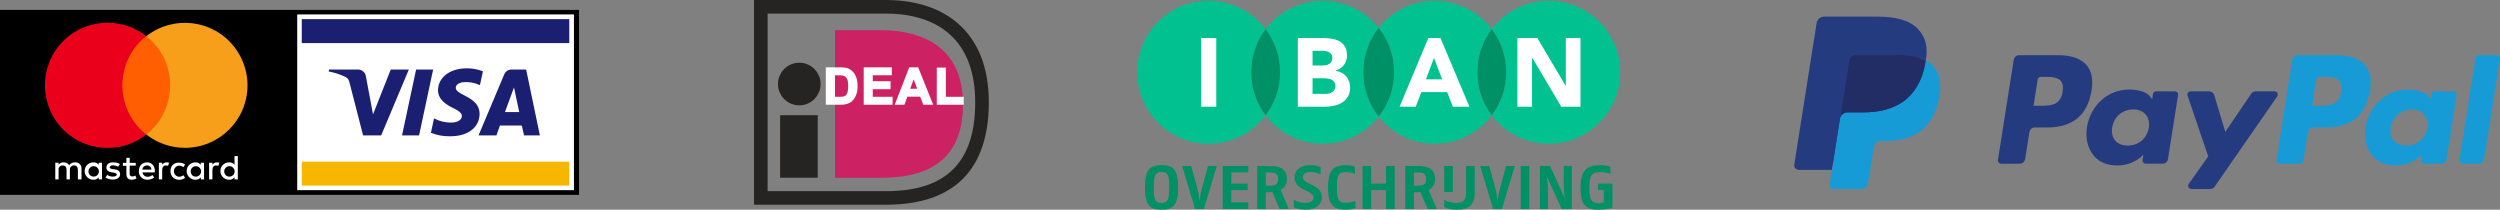
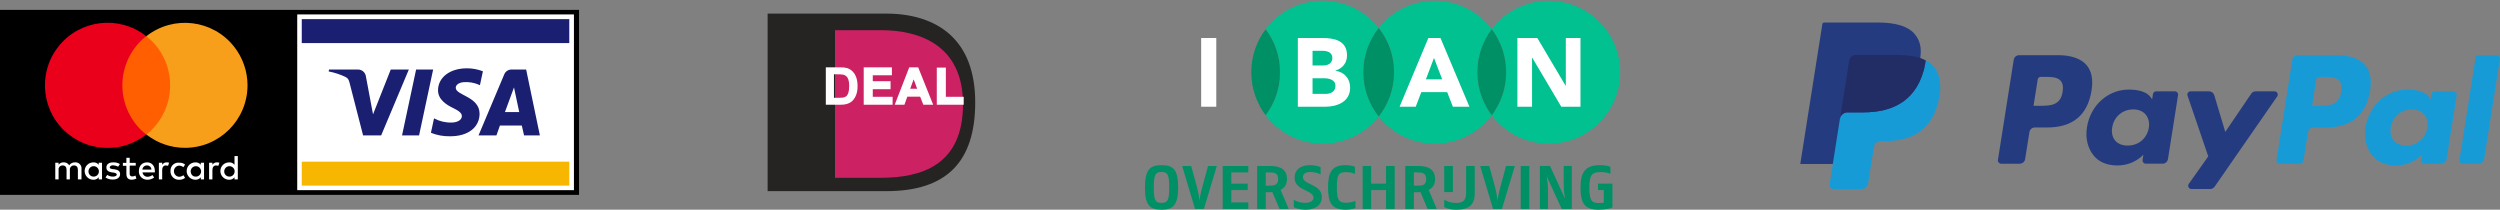
<svg xmlns="http://www.w3.org/2000/svg" xml:space="preserve" width="981.995mm" height="82.366mm" version="1.1" style="shape-rendering:geometricPrecision; text-rendering:geometricPrecision; image-rendering:optimizeQuality; fill-rule:evenodd; clip-rule:evenodd" viewBox="0 0 43006 3607" enable-background="new 0 0 124 33">
  <rect x="0" y="0" width="43006" height="3607" fill="#808080" stroke="none" />
  <defs>
    <style type="text/css">
   
    .fil4 {fill:#009065}
    .fil3 {fill:#00C18F}
    .fil8 {fill:#179BD7}
    .fil9 {fill:#222D65}
    .fil7 {fill:#253B80}
    .fil5 {fill:white}
    .fil2 {fill:#FEFEFE;fill-rule:nonzero}
    .fil1 {fill:#CC2264;fill-rule:nonzero}
    .fil0 {fill:#252422;fill-rule:nonzero}
    .fil10 {fill:black;fill-rule:nonzero}
    .fil6 {fill:#009065;fill-rule:nonzero}
    .fil13 {fill:#1A1F71;fill-rule:nonzero}
    .fil15 {fill:#EB001B;fill-rule:nonzero}
    .fil16 {fill:#F79E1B;fill-rule:nonzero}
    .fil12 {fill:#F7B600;fill-rule:nonzero}
    .fil14 {fill:#FF5F00;fill-rule:nonzero}
    .fil11 {fill:white;fill-rule:nonzero}
   
  </style>
  </defs>
  <g id="Layer_x0020_1">
    <g id="_2825632429840">
      <polygon class="fil0" points="13420,3057 14067,3057 14067,1982 13420,1982 " />
      <path class="fil0" d="M14116 1445c0,202 -164,367 -366,367 -203,0 -367,-165 -367,-367 0,-202 164,-366 367,-366 202,0 366,164 366,366z" />
-       <path class="fil0" d="M15249 234c450,0 825,122 1085,353 293,260 442,655 442,1174 0,1028 -499,1527 -1527,1527 -80,0 -1839,0 -2044,0 0,-210 0,-2845 0,-3054 205,0 1964,0 2044,0zm44 -234l-2322 0 0 3522 2322 0 0 -1c507,-7 909,-133 1195,-375 346,-295 522,-761 522,-1385 0,-298 -46,-566 -137,-795 -88,-219 -217,-406 -384,-554 -294,-262 -707,-403 -1196,-411 0,0 0,-1 0,-1z" />
+       <path class="fil0" d="M15249 234c450,0 825,122 1085,353 293,260 442,655 442,1174 0,1028 -499,1527 -1527,1527 -80,0 -1839,0 -2044,0 0,-210 0,-2845 0,-3054 205,0 1964,0 2044,0zm44 -234c507,-7 909,-133 1195,-375 346,-295 522,-761 522,-1385 0,-298 -46,-566 -137,-795 -88,-219 -217,-406 -384,-554 -294,-262 -707,-403 -1196,-411 0,0 0,-1 0,-1z" />
      <path class="fil1" d="M15185 3058l-821 0 0 -2539 821 0 -33 0c685,0 1414,270 1414,1273 0,1060 -729,1266 -1414,1266l33 0z" />
      <path class="fil2" d="M14346 1278l0 404 92 0c35,0 60,-2 75,-6 20,-5 37,-13 50,-25 13,-12 24,-32 32,-59 9,-28 13,-65 13,-112 0,-47 -4,-83 -13,-109 -8,-25 -20,-44 -35,-59 -15,-14 -34,-23 -57,-28 -17,-4 -51,-6 -101,-6l-56 0zm-123 -104l225 0c51,0 90,4 116,12 36,11 67,29 93,56 25,27 45,60 58,99 13,39 20,87 20,145 0,50 -6,93 -19,130 -15,44 -37,80 -65,108 -22,21 -51,37 -87,48 -27,9 -64,13 -109,13l-232 0 0 -611z" />
      <path class="fil2" d="M14448 1191c49,0 87,4 112,11 33,10 61,27 84,52 24,25 43,56 55,93 13,37 19,84 19,139 0,48 -6,90 -18,124 -14,42 -35,76 -61,102 -19,19 -46,34 -80,45 -25,8 -60,12 -104,12 0,0 -187,0 -215,0 0,-31 0,-547 0,-578 28,0 208,0 208,0zm-242 -33l0 644 249 0c47,0 85,-5 114,-14 39,-12 70,-30 93,-52 30,-30 54,-68 70,-115 13,-38 20,-83 20,-135 0,-59 -7,-110 -21,-150 -14,-41 -35,-77 -62,-105 -28,-29 -61,-50 -100,-61 -28,-8 -68,-12 -121,-12l-242 0z" />
-       <path class="fil2" d="M14402 1295c61,0 86,3 97,5 21,4 37,13 50,25 13,12 23,29 31,52 7,23 11,58 11,103 0,45 -4,81 -12,107 -7,24 -16,41 -27,51 -11,10 -26,17 -43,22 -14,3 -38,5 -71,5 0,0 -53,0 -75,0 0,-29 0,-341 0,-370 16,0 39,0 39,0zm-73 -34l0 438 109 0c37,0 62,-3 79,-7 23,-5 42,-15 57,-29 16,-14 28,-36 37,-66 9,-30 14,-68 14,-117 0,-49 -5,-87 -14,-114 -9,-28 -22,-50 -39,-66 -17,-16 -39,-27 -65,-33 -19,-4 -53,-6 -105,-6l-73 0z" />
      <polygon class="fil2" points="14874,1785 14874,1174 15327,1174 15327,1278 14998,1278 14998,1413 15304,1413 15304,1517 14998,1517 14998,1682 15338,1682 15338,1785 " />
      <path class="fil2" d="M15310 1191c0,19 0,51 0,70 -30,0 -329,0 -329,0l0 169c0,0 276,0 306,0 0,19 0,51 0,70 -30,0 -306,0 -306,0l0 199c0,0 310,0 341,0 0,18 0,51 0,70 -30,0 -401,0 -431,0 0,-31 0,-547 0,-578 30,0 389,0 419,0zm-452 -33l0 644 497 0 0 -137c0,0 -311,0 -341,0 0,-24 0,-108 0,-131 30,0 306,0 306,0l0 -137c0,0 -276,0 -306,0 0,-23 0,-80 0,-102 30,0 329,0 329,0l0 -137 -485 0z" />
      <path class="fil2" d="M15801 1543l-84 -226 -82 226 166 0zm227 242l-134 0 -53 -138 -244 0 -51 138 -131 0 238 -611 131 0 244 611z" />
      <path class="fil2" d="M15773 1191c8,20 214,536 231,578 -30,0 -83,0 -98,0 -7,-19 -54,-139 -54,-139l-267 0c0,0 -44,120 -51,139 -15,0 -66,0 -94,0 16,-42 216,-558 224,-578 17,0 92,0 109,0zm-132 -33l-250 644 167 0c0,0 44,-120 50,-139 21,0 202,0 221,0 7,19 54,139 54,139l170 0 -258 -644 -154 0z" />
      <path class="fil2" d="M15717 1365c19,49 49,132 60,161 -29,0 -89,0 -119,0 11,-28 41,-112 59,-161zm-106 195l214 0 -108 -292 -106 292z" />
      <polygon class="fil2" points="16132,1785 16132,1179 16255,1179 16255,1682 16562,1682 16562,1785 " />
      <path class="fil2" d="M16238 1196c0,31 0,503 0,503 0,0 277,0 307,0 0,18 0,51 0,70 -30,0 -367,0 -397,0 0,-31 0,-542 0,-573 21,0 69,0 90,0zm-123 -33l0 639 463 0 0 -137c0,0 -277,0 -307,0 0,-31 0,-502 0,-502l-156 0z" />
    </g>
    <g id="_2824082535648">
      <g>
        <g>
          <g>
-             <path class="fil3" d="M21772 503c-224,-297 -580,-490 -981,-490 -678,0 -1228,551 -1228,1230 0,679 550,1229 1228,1229 401,0 757,-192 981,-490 -155,-205 -247,-462 -247,-739 0,-278 92,-534 247,-740l0 0zm0 0l0 0 0 0z" />
-           </g>
+             </g>
        </g>
        <g>
          <g>
            <path class="fil3" d="M23717 482c-225,-285 -573,-469 -964,-469 -401,0 -757,193 -981,490 155,206 247,462 247,740 0,277 -92,534 -247,739 224,298 580,490 981,490 391,0 739,-183 964,-468 -165,-210 -264,-474 -264,-761 0,-288 99,-552 264,-761l0 0zm0 0l0 0 0 0z" />
          </g>
        </g>
        <g>
          <path class="fil3" d="M25662 503c-224,-297 -580,-490 -981,-490 -391,0 -739,184 -964,469 165,209 264,473 264,761 0,287 -99,551 -264,761 225,285 573,468 964,468 401,0 757,-192 981,-490 -155,-206 -247,-462 -247,-739 0,-278 92,-534 247,-740l0 0zm0 0l0 0 0 0z" />
        </g>
        <g>
          <g>
            <path class="fil3" d="M26643 13c-401,0 -757,193 -981,490 155,206 247,462 247,740 0,277 -92,534 -247,739 224,298 580,490 981,490 678,0 1228,-550 1228,-1229 0,-679 -550,-1229 -1228,-1229l0 -1zm0 0l0 0 0 0z" />
          </g>
        </g>
        <g>
          <path class="fil4" d="M21772 503c-155,206 -247,462 -247,740 0,277 92,534 247,739 155,-205 247,-462 247,-739 0,-278 -92,-534 -247,-740l0 0zm1945 -21c-165,209 -264,473 -264,761 0,287 99,551 264,761 165,-210 264,-474 264,-761 0,-288 -99,-552 -264,-761l0 0zm1945 21c-155,206 -247,462 -247,740 0,277 92,534 247,739 155,-205 247,-462 247,-739 0,-278 -92,-534 -247,-740l0 0zm0 0l0 0 0 0z" />
        </g>
        <g>
          <path class="fil5" d="M20663 1836l260 0 0 -1182 -260 0 0 1182zm1916 -221l226 0c79,0 168,-35 168,-138 0,-112 -121,-131 -203,-131l-191 0 0 269zm0 -489l182 0c78,0 159,-33 159,-129 0,-98 -91,-123 -170,-123l-171 0 0 252 0 0zm-253 -472l427 0c201,0 419,43 419,300 0,132 -79,222 -197,260l0 4c150,20 251,135 251,289 0,247 -227,329 -431,329l-469 0 0 -1182 0 0zm2342 343l-139 368 280 0 -141 -368 0 0zm-97 -343l209 0 498 1182 -285 0 -98 -251 -445 0 -96 251 -278 0 495 -1182zm1532 0l343 0 487 821 3 0 0 -821 252 0 0 1182 -330 0 -499 -842 -4 0 0 842 -252 0 0 -1182zm0 0l0 0 0 0z" />
        </g>
      </g>
    </g>
    <path class="fil6" d="M19981 3607c189,0 286,-67 286,-383 0,-314 -90,-383 -286,-383 -191,0 -285,67 -285,383 0,314 89,383 285,383zm0 -117c-110,0 -133,-54 -133,-266 0,-211 23,-266 133,-266 109,0 132,55 132,266 0,212 -23,266 -132,266zm576 104l153 0 221 -735 0 -4 -150 0 -99 363c-19,67 -36,139 -46,228l-2 0c-10,-89 -25,-161 -43,-228l-100 -363 -154 0 0 4 220 735zm476 0l441 0 0 -112 -293 0 0 -212 282 0 0 -111 -282 0 0 -193 293 0 0 -111 -441 0 0 739zm593 0l148 0 0 -288 67 0c14,0 35,0 47,-1l123 289 156 0 0 -5 -138 -322c63,-34 110,-86 110,-186 0,-172 -120,-226 -289,-226l-224 0 0 739zm148 -400l0 -228 64 0c88,0 149,14 149,115 0,100 -61,113 -149,113l-64 0zm683 413c172,0 281,-77 281,-217 0,-75 -34,-141 -140,-194l-94 -47c-53,-26 -91,-58 -91,-102 0,-54 44,-88 134,-88 74,0 138,24 164,39l7 0 0 -121c-30,-18 -96,-36 -183,-36 -158,0 -265,74 -265,216 0,75 34,141 140,194l94 47c53,26 91,58 91,102 0,54 -50,89 -147,89 -69,0 -132,-18 -185,-48l-7 0 0 122c22,13 93,44 201,44zm693 0c67,0 135,-15 167,-29l0 -120 -7 0c-43,17 -98,30 -157,30 -118,0 -156,-42 -156,-263 0,-225 32,-264 156,-264 63,0 112,12 149,29l6 0 0 -121c-28,-13 -90,-28 -163,-28 -231,0 -300,119 -300,385 0,257 59,381 305,381zm290 -13l147 0 0 -324 256 0 0 324 149 0 0 -739 -149 0 0 303 -256 0 0 -303 -147 0 0 739zm734 0l148 0 0 -288 67 0c14,0 35,0 47,-1l122 289 157 0 0 -5 -139 -322c64,-34 111,-86 111,-186 0,-172 -121,-226 -289,-226l-224 0 0 739zm148 -400l0 -228 64 0c88,0 148,14 148,115 0,100 -60,113 -148,113l-64 0zm735 413c219,0 312,-94 312,-278l0 -474 -149 0 0 468c0,117 -49,168 -168,168 -106,0 -165,-32 -203,-53l-5 0 0 123c31,18 91,46 213,46zm-213 -303l149 0 0 -449 -149 0 0 449zm840 290l153 0 221 -735 0 -4 -150 0 -99 363c-18,67 -35,139 -46,228l-2 0c-10,-89 -25,-161 -43,-228l-100 -363 -154 0 0 4 220 735zm476 0l148 0 0 -739 -148 0 0 739zm330 0l139 0 0 -331c0,-79 -10,-153 -21,-221l3 -2 254 554 174 0 0 -739 -139 0 0 330c0,79 8,153 21,221l-3 2 -254 -553 -174 0 0 739zm1009 13c107,0 206,-21 239,-37l0 -412 -248 0 0 112 99 0 0 217c-23,2 -51,5 -89,5 -119,0 -159,-45 -159,-265 0,-225 47,-267 198,-267 66,0 121,13 159,29l5 0 0 -119c-30,-15 -98,-29 -176,-29 -248,0 -338,107 -338,386 0,257 61,380 310,380z" />
    <g>
      <path class="fil7" d="M35405 949l-672 0c-46,0 -85,34 -92,79l-272 1723c-5,34 21,65 55,65l321 0c46,0 85,-34 92,-79l74 -465c7,-45 46,-79 92,-79l212 0c443,0 698,-214 765,-638 30,-186 1,-332 -85,-434 -96,-112 -265,-172 -490,-172zm77 630c-36,241 -221,241 -399,241l-101 0 71 -451c4,-27 28,-47 55,-47l47 0c121,0 236,0 295,69 35,42 46,103 32,188z" />
      <path class="fil7" d="M37413 1571l-322 0c-27,0 -51,20 -55,47l-14 90 -23 -32c-69,-102 -225,-135 -380,-135 -355,0 -659,269 -718,647 -31,188 13,368 120,494 98,115 238,164 405,164 287,0 445,-185 445,-185l-14 90c-5,34 21,65 55,65l290 0c46,0 85,-34 92,-79l174 -1101c6,-34 -21,-65 -55,-65zm-448 626c-31,184 -177,307 -363,307 -94,0 -168,-30 -216,-86 -48,-57 -66,-137 -51,-226 29,-183 177,-310 361,-310 91,0 165,30 214,87 49,58 69,139 55,228z" />
      <path class="fil7" d="M39127 1571l-324 0c-31,0 -60,15 -77,41l-446 657 -189 -631c-12,-40 -48,-67 -90,-67l-317 0c-39,0 -66,38 -53,74l356 1045 -335 473c-26,37 0,88 46,88l323 0c30,0 59,-15 76,-40l1076 -1552c25,-37 -1,-88 -46,-88z" />
      <path class="fil8" d="M40197 949l-672 0c-46,0 -85,34 -92,79l-272 1723c-5,34 21,65 55,65l345 0c32,0 60,-24 65,-56l77 -488c7,-45 46,-79 92,-79l212 0c443,0 698,-214 765,-638 30,-186 1,-332 -85,-434 -96,-112 -265,-172 -490,-172zm77 630c-36,241 -220,241 -399,241l-101 0 71 -451c5,-27 28,-47 56,-47l46 0c121,0 236,0 295,69 35,42 46,103 32,188z" />
      <path class="fil8" d="M42205 1571l-321 0c-28,0 -51,20 -56,47l-14 90 -22 -32c-70,-102 -225,-135 -380,-135 -356,0 -659,269 -719,647 -30,188 13,368 120,494 98,115 239,164 405,164 287,0 446,-185 446,-185l-15 90c-5,34 21,65 56,65l290 0c45,0 85,-34 92,-79l174 -1101c5,-34 -21,-65 -56,-65zm-448 626c-31,184 -177,307 -363,307 -94,0 -168,-30 -216,-86 -48,-57 -66,-137 -51,-226 29,-183 178,-310 361,-310 91,0 165,30 214,87 50,58 69,139 55,228z" />
      <path class="fil8" d="M42584 997l-275 1754c-6,34 21,65 55,65l277 0c46,0 85,-34 92,-79l272 -1723c6,-34 -21,-65 -55,-65l-310 0c-28,0 -51,20 -56,48z" />
      <path class="fil7" d="M31579 3150l51 -326 -114 -3 -547 0 380 -2408c1,-7 5,-14 11,-19 5,-4 13,-7 20,-7l921 0c306,0 517,64 628,189 51,59 84,121 100,189 17,71 17,156 1,259l-1 8 0 66 51 30c44,23 79,49 105,79 44,51 73,115 85,191 12,78 8,171 -12,276 -24,121 -62,227 -113,313 -48,79 -108,145 -180,196 -68,49 -149,86 -241,109 -89,23 -191,35 -302,35l-72 0c-51,0 -101,18 -140,52 -39,33 -65,80 -73,130l-5 29 -91 576 -4 21c-1,6 -3,10 -6,12 -2,2 -6,3 -9,3l-443 0z" />
      <path class="fil8" d="M33129 1040l0 0 0 0c-2,17 -6,35 -9,54 -122,624 -537,839 -1068,839l-271 0c-65,0 -119,47 -130,111l0 0 0 0 -138 878 -39 249c-7,42 26,80 68,80l480 0c56,0 105,-41 114,-97l4 -25 91 -573 5 -31c9,-56 58,-97 114,-97l72 0c465,0 828,-189 935,-735 44,-228 21,-418 -96,-552 -36,-41 -80,-74 -132,-101z" />
      <path class="fil9" d="M33002 989c-18,-5 -38,-10 -57,-15 -20,-4 -40,-8 -61,-11 -73,-12 -153,-18 -238,-18l-723 0c-17,0 -34,4 -49,12 -34,16 -58,47 -64,86l-154 973 -5 28c11,-64 65,-111 130,-111l271 0c531,0 946,-216 1068,-839 4,-19 7,-37 9,-54 -30,-17 -64,-31 -100,-43 -8,-2 -18,-5 -27,-8z" />
-       <path class="fil7" d="M31810 1043c6,-39 30,-70 64,-86 15,-8 32,-12 49,-12l723 0c85,0 165,6 238,18 21,3 41,7 61,11 19,5 39,10 57,15 9,3 19,6 28,8 35,12 69,26 99,43 37,-231 0,-388 -125,-530 -137,-157 -385,-224 -702,-224l-922 0c-65,0 -120,48 -130,112l-384 2433c-7,48 30,91 78,91l569 0 143 -906 154 -973z" />
    </g>
    <polygon class="fil10" points="0,3352 9961,3352 9961,170 0,170 " />
    <polygon class="fil11" points="5113,248 9873,248 9873,3271 5113,3271 " />
    <polygon class="fil12" points="5191,2781 9793,2781 9793,3193 5191,3193 " />
    <polygon class="fil13" points="5191,329 9793,329 9793,741 5191,741 " />
    <path class="fil13" d="M7451 1196l-242 1133 -293 0 242 -1133 293 0zm1235 732l156 -424 90 424 -246 0zm329 401l272 0 -236 -1133 -251 0c-55,-1 -105,32 -126,84l-442 1049 308 0 60 -170 376 0 39 170zm-765 -371c0,-299 -413,-317 -410,-448 0,-42 39,-84 126,-96 99,-9 199,8 290,51l51 -239c-88,-34 -181,-51 -276,-51 -290,0 -493,155 -496,374 -3,164 147,254 257,308 111,53 153,92 153,140 0,75 -93,111 -177,111 -105,3 -209,-22 -302,-72l-53 248c103,42 214,62 325,60 308,3 509,-149 512,-386zm-1217 -762l-476 1133 -311 0 -233 -906c-15,-57 -27,-75 -69,-99 -92,-44 -189,-76 -290,-95l6 -33 500 0c67,0 124,50 134,116l123 655 305 -771 311 0z" />
    <path class="fil11" d="M3857 2942c4,-49 46,-87 96,-83 49,3 87,46 83,95 -3,47 -42,84 -89,84 -49,1 -89,-37 -90,-86 0,-3 0,-7 0,-10zm234 0l0 -257 -57 0 0 149c-23,-28 -57,-43 -93,-41 -83,0 -150,66 -150,149 0,83 67,150 150,150 36,2 70,-14 93,-42l0 36 57 0 0 -144zm-811 0c4,-49 46,-87 96,-83 49,3 86,46 83,95 -3,47 -42,84 -89,84 -57,3 -90,-42 -90,-96zm230 0l0 -143 -56 0 0 35c-23,-28 -57,-43 -93,-41 -83,0 -150,66 -150,149 0,83 67,150 150,150 36,2 70,-14 93,-42l0 36 56 0 0 -144zm222 -149c-32,-1 -61,15 -78,41l0 -35 -57 0 0 287 57 0 0 -162c0,-48 24,-78 63,-78 13,1 26,3 39,6l18 -53c-14,-4 -28,-6 -42,-6zm-2210 149c3,-49 46,-87 95,-83 50,3 87,46 84,95 -3,47 -42,84 -89,84 -49,1 -89,-37 -90,-86 0,-3 0,-7 0,-10zm233 0l0 -143 -57 0 0 35c-22,-28 -56,-43 -92,-41 -83,0 -150,66 -150,149 0,83 67,150 150,150 36,2 70,-14 92,-42l0 36 57 0 0 -144zm775 -96c39,-1 73,29 74,68 0,2 0,3 0,4l-155 0c3,-42 39,-74 81,-72zm0 -53c-84,0 -141,59 -141,149 -5,78 54,144 131,149 5,1 10,1 16,1 42,0 83,-13 116,-39l-30 -42c-24,18 -53,29 -83,30 -44,1 -82,-31 -87,-75l212 0 0 -24c0,-90 -54,-149 -134,-149zm403 149c-4,78 55,145 133,150 5,0 11,0 17,0 37,2 73,-10 101,-33l-29 -45c-22,17 -48,27 -75,27 -53,-4 -92,-51 -88,-103 3,-48 41,-85 88,-89 27,1 53,10 75,27l29 -45c-28,-23 -64,-34 -101,-32 -74,-9 -140,43 -149,117 -1,8 -1,17 -1,26zm-870 -120c-35,-21 -75,-31 -116,-29 -72,0 -117,32 -117,89 0,48 33,75 96,84l30 3c32,6 53,18 53,33 0,21 -24,36 -68,36 -35,0 -68,-10 -96,-30l-30 45c36,24 79,36 123,36 83,0 128,-39 128,-93 0,-54 -36,-75 -98,-84l-30 -3c-27,-3 -51,-12 -51,-30 0,-18 24,-36 57,-36 31,2 61,10 89,24l30 -45zm805 -29c-32,-1 -61,15 -78,41l0 -35 -57 0 0 287 57 0 0 -162c0,-48 24,-78 63,-78 13,1 26,3 38,6l18 -53c-13,-4 -27,-6 -41,-6zm-533 9l-104 0 0 -87 -57 0 0 87 -60 0 0 50 60 0 0 135c0,66 24,105 96,105 27,-1 53,-8 77,-21l-18 -51c-16,10 -34,15 -54,15 -23,2 -43,-15 -45,-39 0,-3 0,-6 1,-9l0 -138 104 0 0 -47zm-933 284l0 -180c6,-57 -37,-108 -94,-113 -5,-1 -11,-1 -16,0 -41,-2 -79,17 -102,50 -20,-33 -57,-53 -96,-50 -34,-2 -66,14 -86,41l0 -35 -57 0 0 287 57 0 0 -165c-5,-37 21,-70 58,-74 5,-1 9,-1 13,-1 42,0 66,27 66,75l0 165 57 0 0 -165c-4,-37 22,-70 59,-74 4,-1 8,-1 13,-1 42,0 66,27 66,75l0 165 62 0z" />
    <polygon class="fil14" points="1997,622 3035,622 3035,2314 1997,2314 " />
    <path class="fil15" d="M2105 1468c0,-330 151,-642 410,-846 -468,-368 -1144,-287 -1512,181 -367,467 -286,1144 181,1511 190,150 425,231 667,230 241,1 475,-81 664,-230 -259,-204 -410,-516 -410,-846z" />
    <path class="fil16" d="M4258 1468c-1,594 -483,1076 -1078,1075 -240,0 -473,-81 -662,-229 467,-369 546,-1048 177,-1515 -52,-66 -112,-125 -177,-177 468,-367 1144,-285 1511,183 148,189 229,423 229,663z" />
  </g>
</svg>